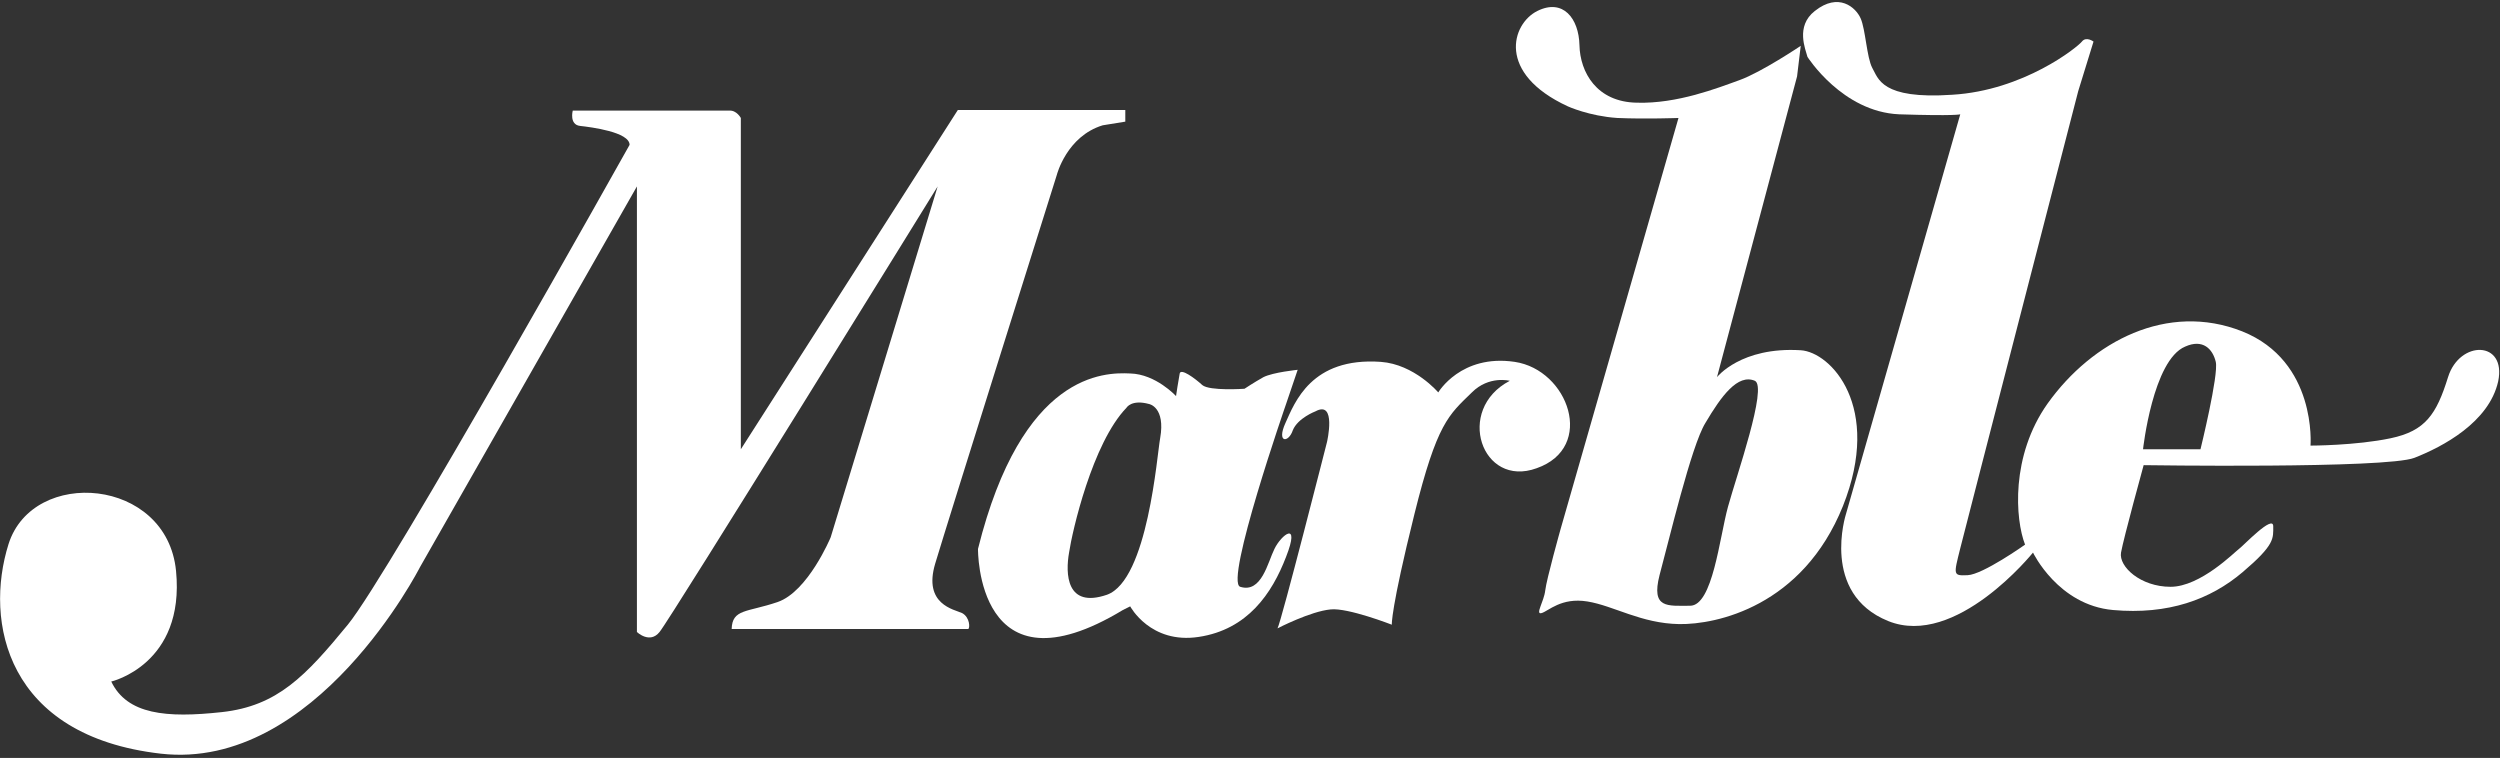
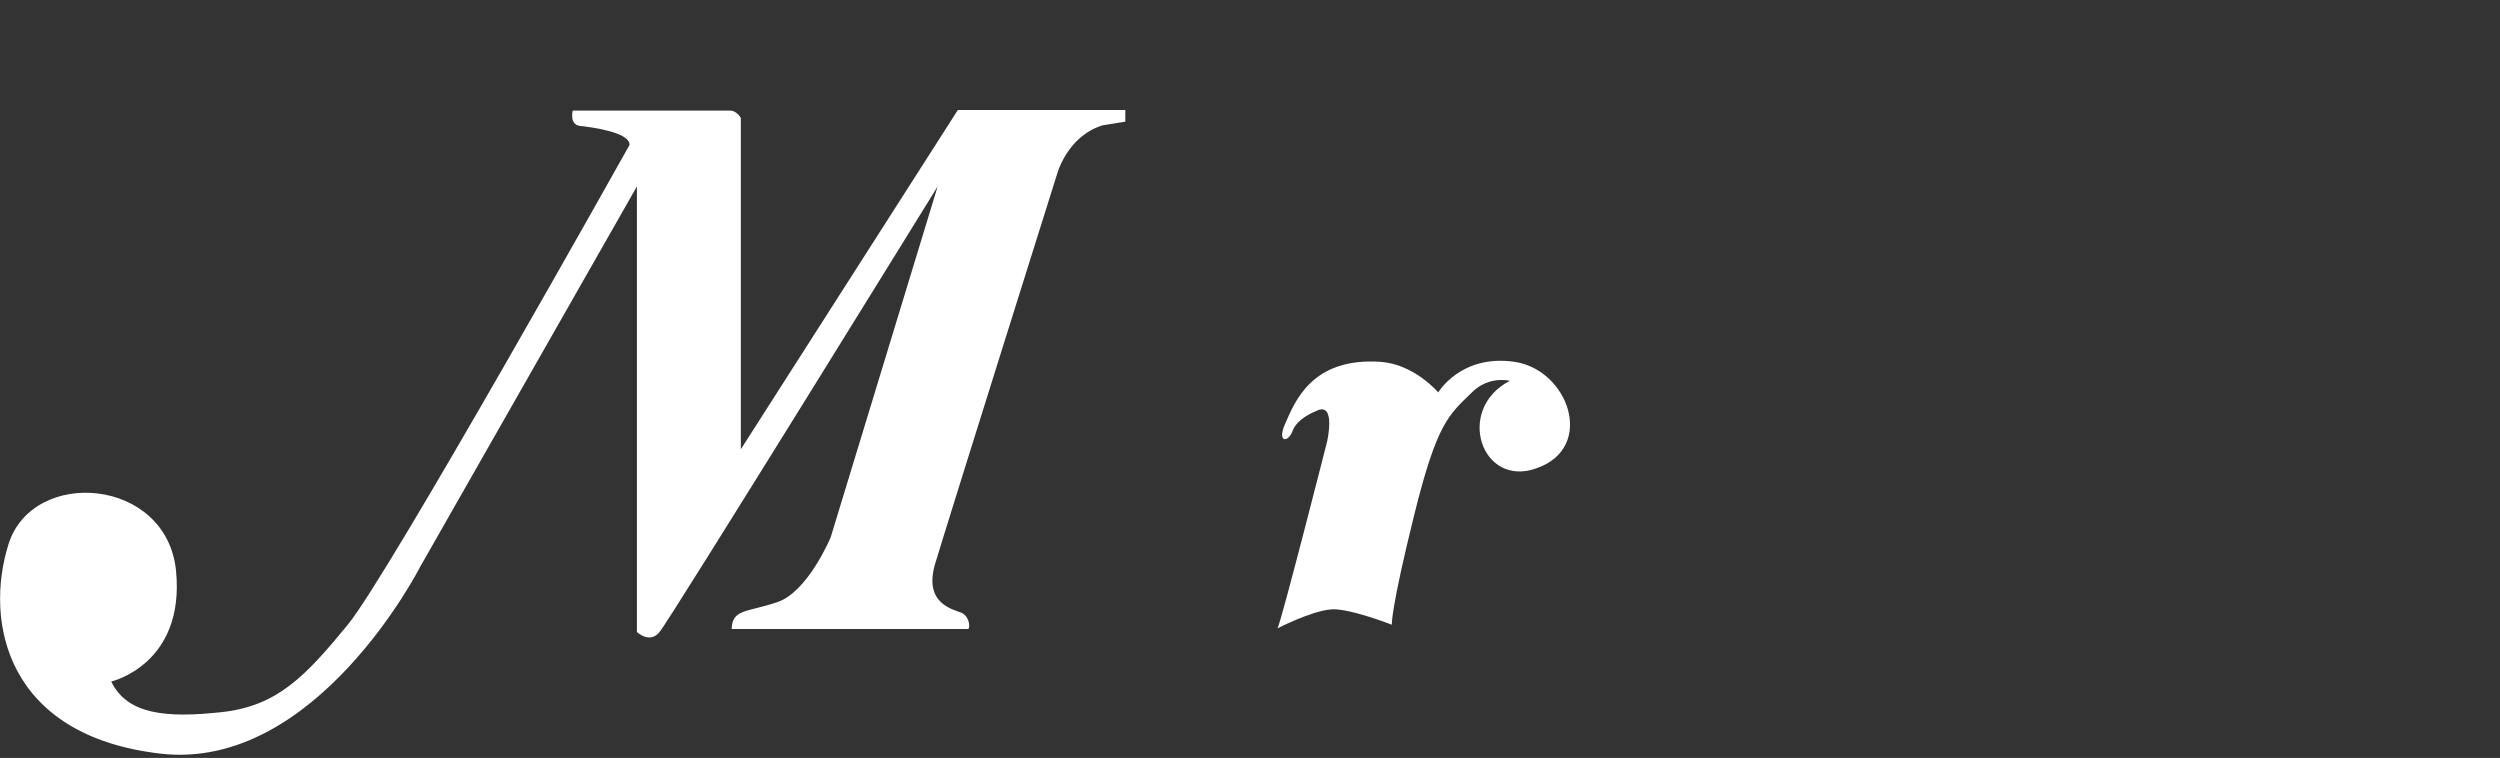
<svg xmlns="http://www.w3.org/2000/svg" version="1.1" id="レイヤー_1" x="0px" y="0px" viewBox="0 0 409 124" style="enable-background:new 0 0 409 124;" xml:space="preserve">
  <rect x="0" y="0" width="409" height="124" fill="#333333" stroke="none" />
  <style type="text/css">
	.st0{fill:#FFFFFF;}
</style>
  <g>
    <g>
      <path class="st0" d="M157.4,100.3c-1.3-0.6-6.4-1.4-4.4-8.1c2-6.7,19.9-63.6,19.9-63.6s1.6-6.3,7.5-8.1l3.7-0.6v-1.9h-27.4    l-35.5,55.5V19.3c0,0-0.7-1.3-1.9-1.2c-1.2,0-25.6,0-25.6,0s-0.6,2.3,1.2,2.5c1.8,0.2,8.1,1,8.1,3.1c0,0-39.3,70.2-46.1,78.5    c-6.9,8.4-11.5,13.3-20.6,14.3c-9.1,1-15.5,0.4-18.1-5c0,0,12.1-2.8,10.6-18.1c-1.5-15.3-23.4-17-27.4-4.4    c-4,12.7-0.4,31.4,24.9,34.3c25.4,2.9,42.4-30.5,42.4-30.5l35.5-62.3v72.9c0,0,2.1,2,3.7,0c1.7-2,45.5-72.9,45.5-72.9l-17.5,57.4    c0,0-3.7,8.9-8.7,10.6c-5,1.7-7.4,1.1-7.5,4.4h38.7C158.7,102.8,158.7,101,157.4,100.3z" />
-       <path class="st0" d="M208.5,89.8c-1.1,2.2-2.1,7.3-5.6,6.2c-2.6-0.8,7.5-29.9,7.5-29.9l1.9-5.6c0,0-4,0.4-5.6,1.2    c-1.6,0.9-3.1,1.9-3.1,1.9s-5.7,0.4-6.9-0.6c-1.2-1.1-3.5-2.8-3.7-1.9c-0.2,1-0.6,3.7-0.6,3.7s-3.3-3.6-7.5-3.7    c-4.2-0.2-17.7-0.2-24.9,28.7c0,0-0.3,24.5,23.7,10l1.2-0.6c0,0,3.3,6.2,11.2,5c8-1.2,12-7.1,14.3-13.1    C212.8,85,209.6,87.5,208.5,89.8z M189.8,71.7c-0.5,2.6-2,23.2-8.7,25.6c-6.7,2.3-6.8-3.5-6.2-6.9c0.5-3.4,3.8-17.9,9.4-23.7    c0,0,0.8-1.4,3.7-0.6C188,66.1,190.7,66.6,189.8,71.7z" />
      <path class="st0" d="M247.8,59.2c-8.8-1.3-12.5,5-12.5,5s-3.9-4.6-9.4-5c-11.4-0.8-14.1,6.7-15.6,10c-1.5,3.3,0.5,3.3,1.2,1.2    c0.8-2,3.7-3.1,3.7-3.1c3.5-1.9,1.9,5,1.9,5s-7.5,29.5-8.1,30.5c0,0,5.4-2.8,8.7-3.1c2.8-0.3,10,2.5,10,2.5s-0.2-2.4,3.7-18.1    c3.7-14.9,5.6-16.2,9.4-19.9c2.8-2.8,6.2-1.9,6.2-1.9c-9,4.7-4.6,17.6,4.4,14.3C261.1,73.2,256.6,60.5,247.8,59.2z" />
-       <path class="st0" d="M294.6,57.3c-9.8-0.6-13.7,4.4-13.7,4.4l13.1-49.2l0.6-5c0,0-6.4,4.3-10,5.6c-3.6,1.3-10.2,3.9-16.8,3.7    c-6.6-0.1-9.3-5-9.4-9.4c-0.1-4.4-2.7-7.7-6.9-5.6c-4.2,2.1-6.7,10.2,5,15.6c0,0,3.5,1.6,8.1,1.9c4.6,0.2,10,0,10,0l-19.3,67.3    c0,0-2.3,8.2-2.5,10c-0.2,1.8-1.7,4-0.6,3.7c1.1-0.3,3.2-2.6,7.5-1.9c4.3,0.7,8.8,3.6,15,3.7c6.1,0.1,20.2-2.9,26.8-19.3    C308,66.5,299.5,57.6,294.6,57.3z M282.7,82.9c-1.4,5.1-2.5,16.2-6.2,16.2c-3.7,0-6.4,0.5-5-5c1.5-5.5,5.2-21.2,7.5-24.9    c2.6-4.4,5.3-8.1,8.1-6.9C289.2,63.3,284.1,77.8,282.7,82.9z" />
-       <path class="st0" d="M400.5,61.7c-1.9,6.1-3.7,8.8-9.4,10c-5.7,1.2-13.1,1.2-13.1,1.2s1.1-13.8-11.2-18.7    c-12.2-4.8-24.5,1.6-31.8,11.8c-6.1,8.6-5.3,19-3.7,23.1c0,0-6.9,4.9-9.4,5c-2.4,0.1-2.3,0-1.2-4.4c1.1-4.4,19.3-74.8,19.3-74.8    l2.5-8.1c0,0-1.2-0.9-1.9,0c-0.7,0.9-9.5,8-21.2,8.7c-11.7,0.8-12.1-2.7-13.1-4.4c-0.9-1.7-1.1-6.3-1.9-8.1    c-0.8-1.8-3.6-4.3-7.5-1.2c-3.2,2.5-1.5,6.3-1.2,7.5c0,0,5.7,9,15,9.4c9.3,0.3,10,0,10,0L302,84.1c0,0-4.2,13,6.9,17.5    c11.1,4.5,23.7-11.2,23.7-11.2s4.1,8.6,13.1,9.4c9,0.8,15.9-1.7,21.2-6.2c5.3-4.5,5-5.5,5-7.5c0-2-4.9,3.2-5.6,3.7    c-0.7,0.5-6.3,6.2-11.2,6.2c-4.9,0-8.5-3.3-8.1-5.6c0.4-2.3,3.7-14.3,3.7-14.3s39.7,0.6,44.3-1.2c4.6-1.8,12.2-5.8,13.7-12.5    C410.1,55.7,402.4,55.6,400.5,61.7z M360,73.5h-9.4c0,0,1.6-14.6,6.9-16.8c2.9-1.3,4.5,0.4,5,2.5C363,61.3,360,73.5,360,73.5z" />
    </g>
  </g>
</svg>